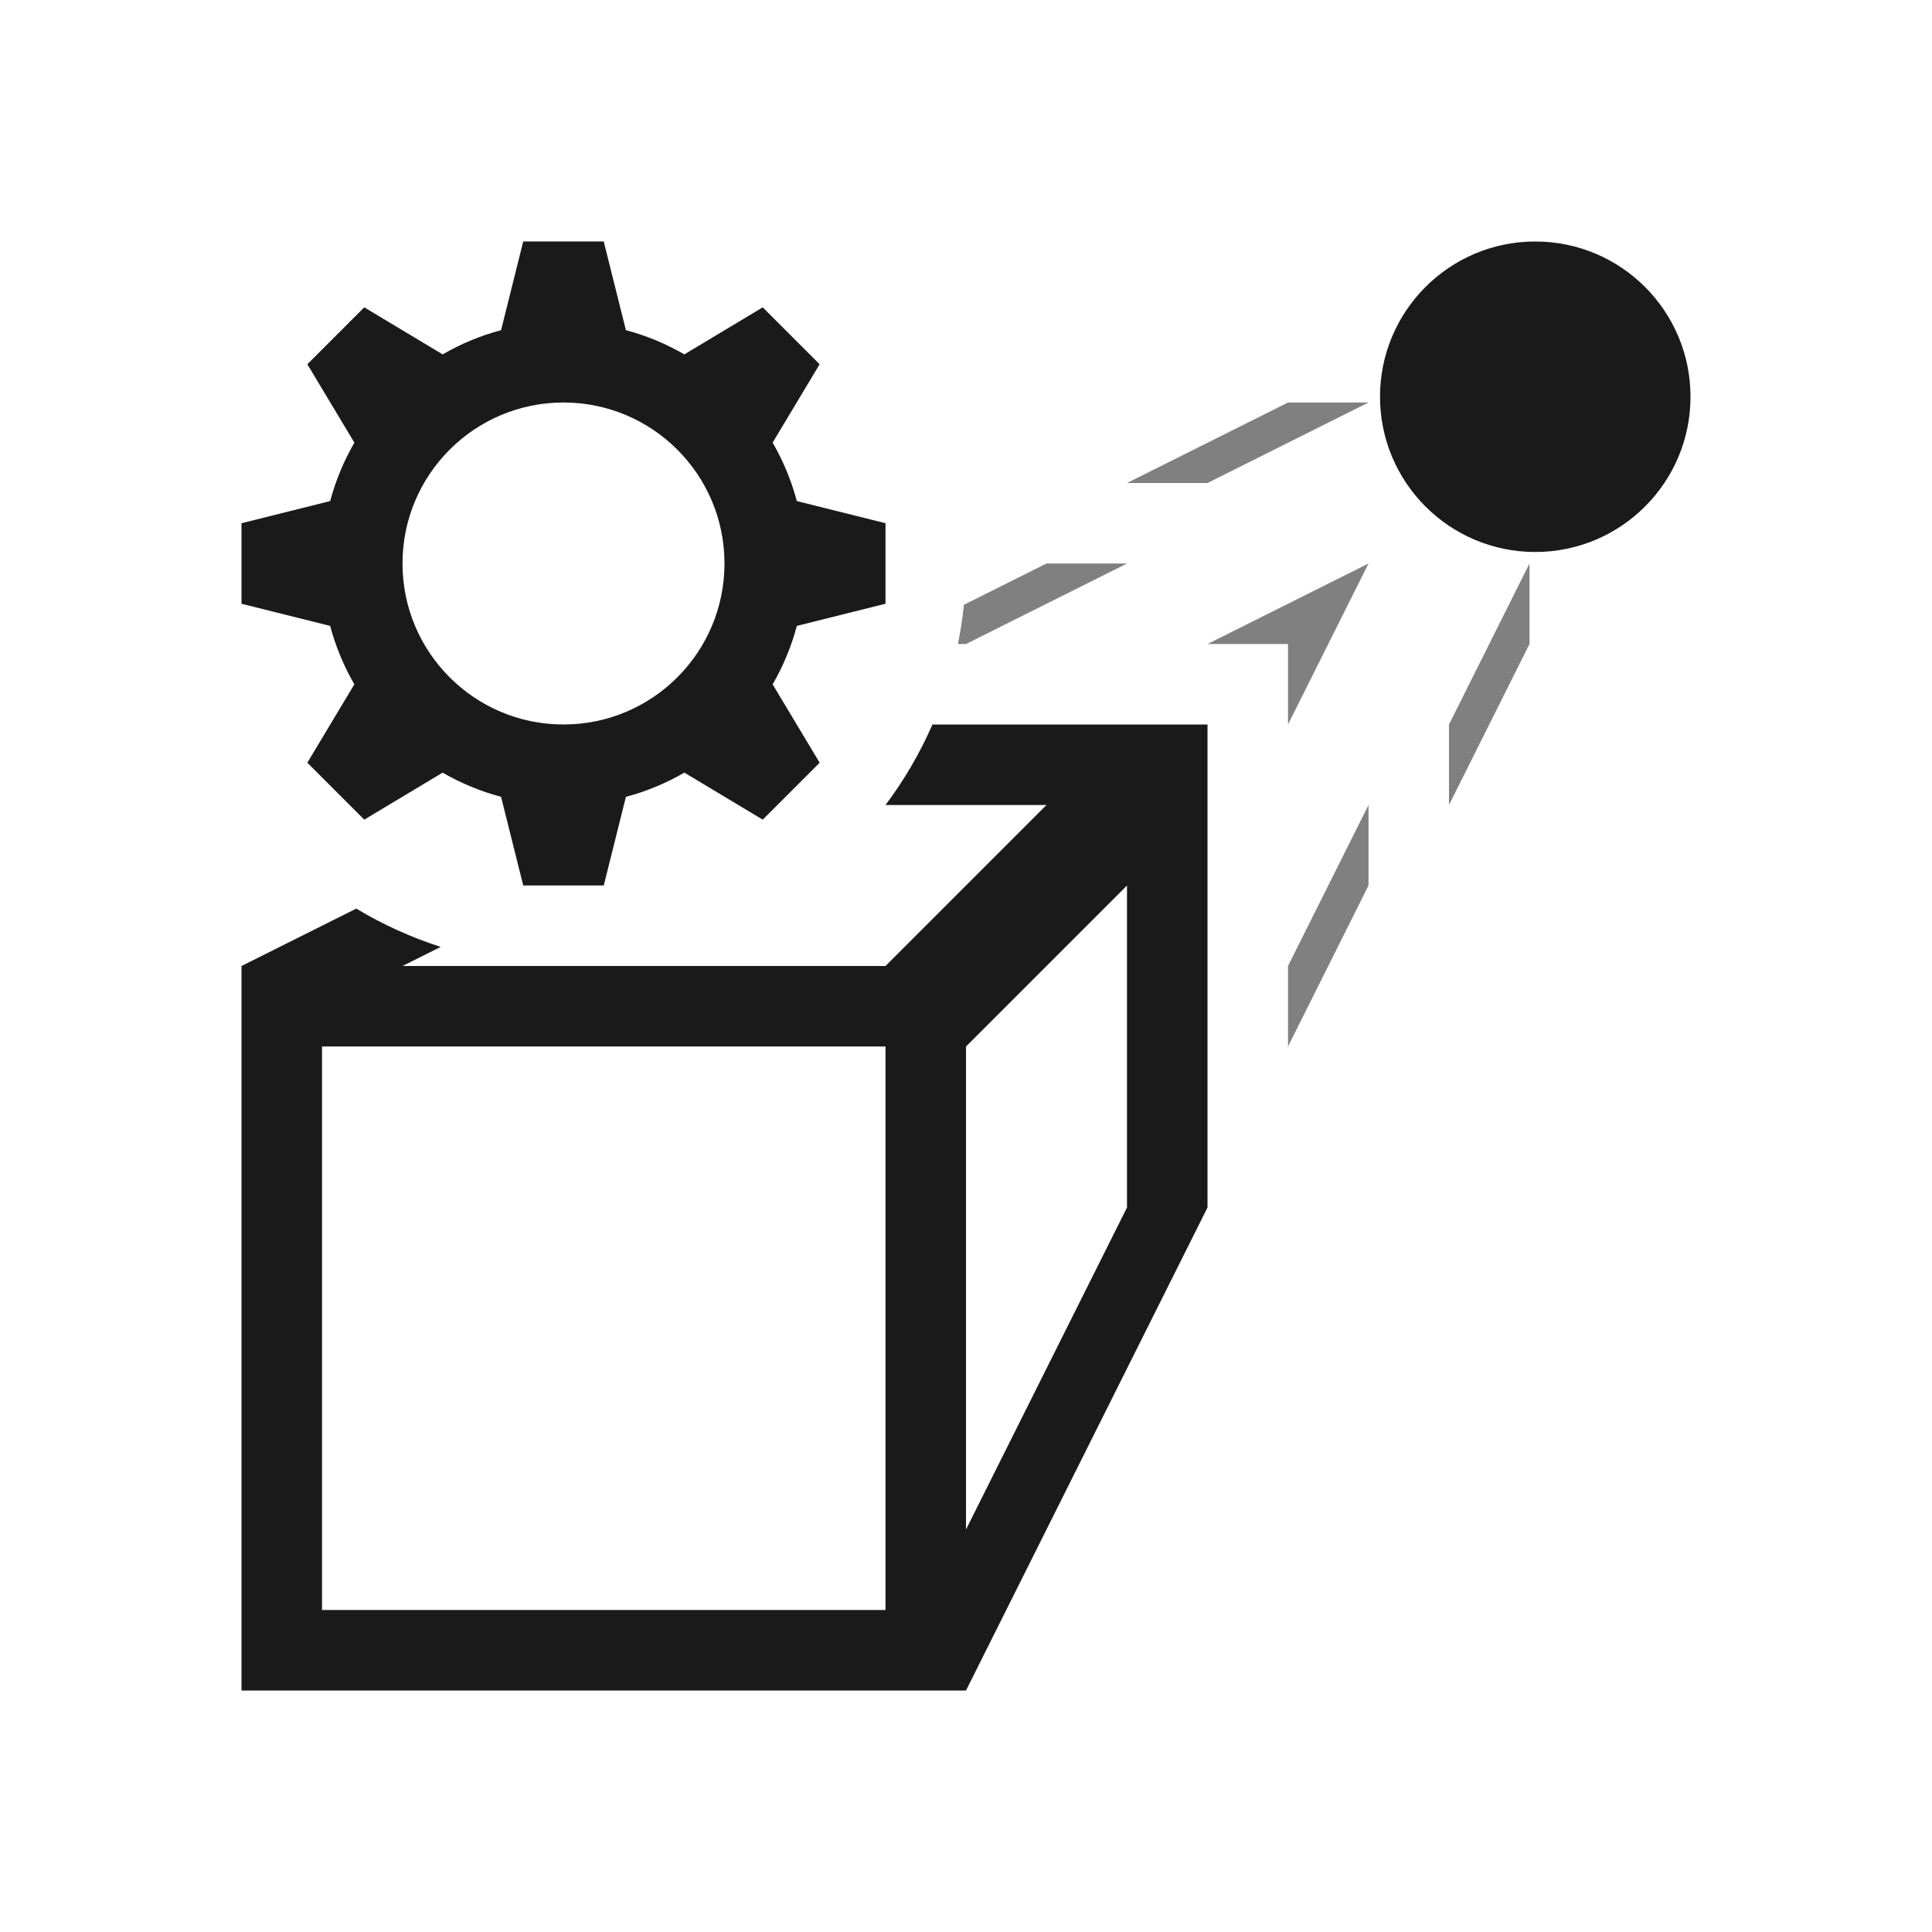
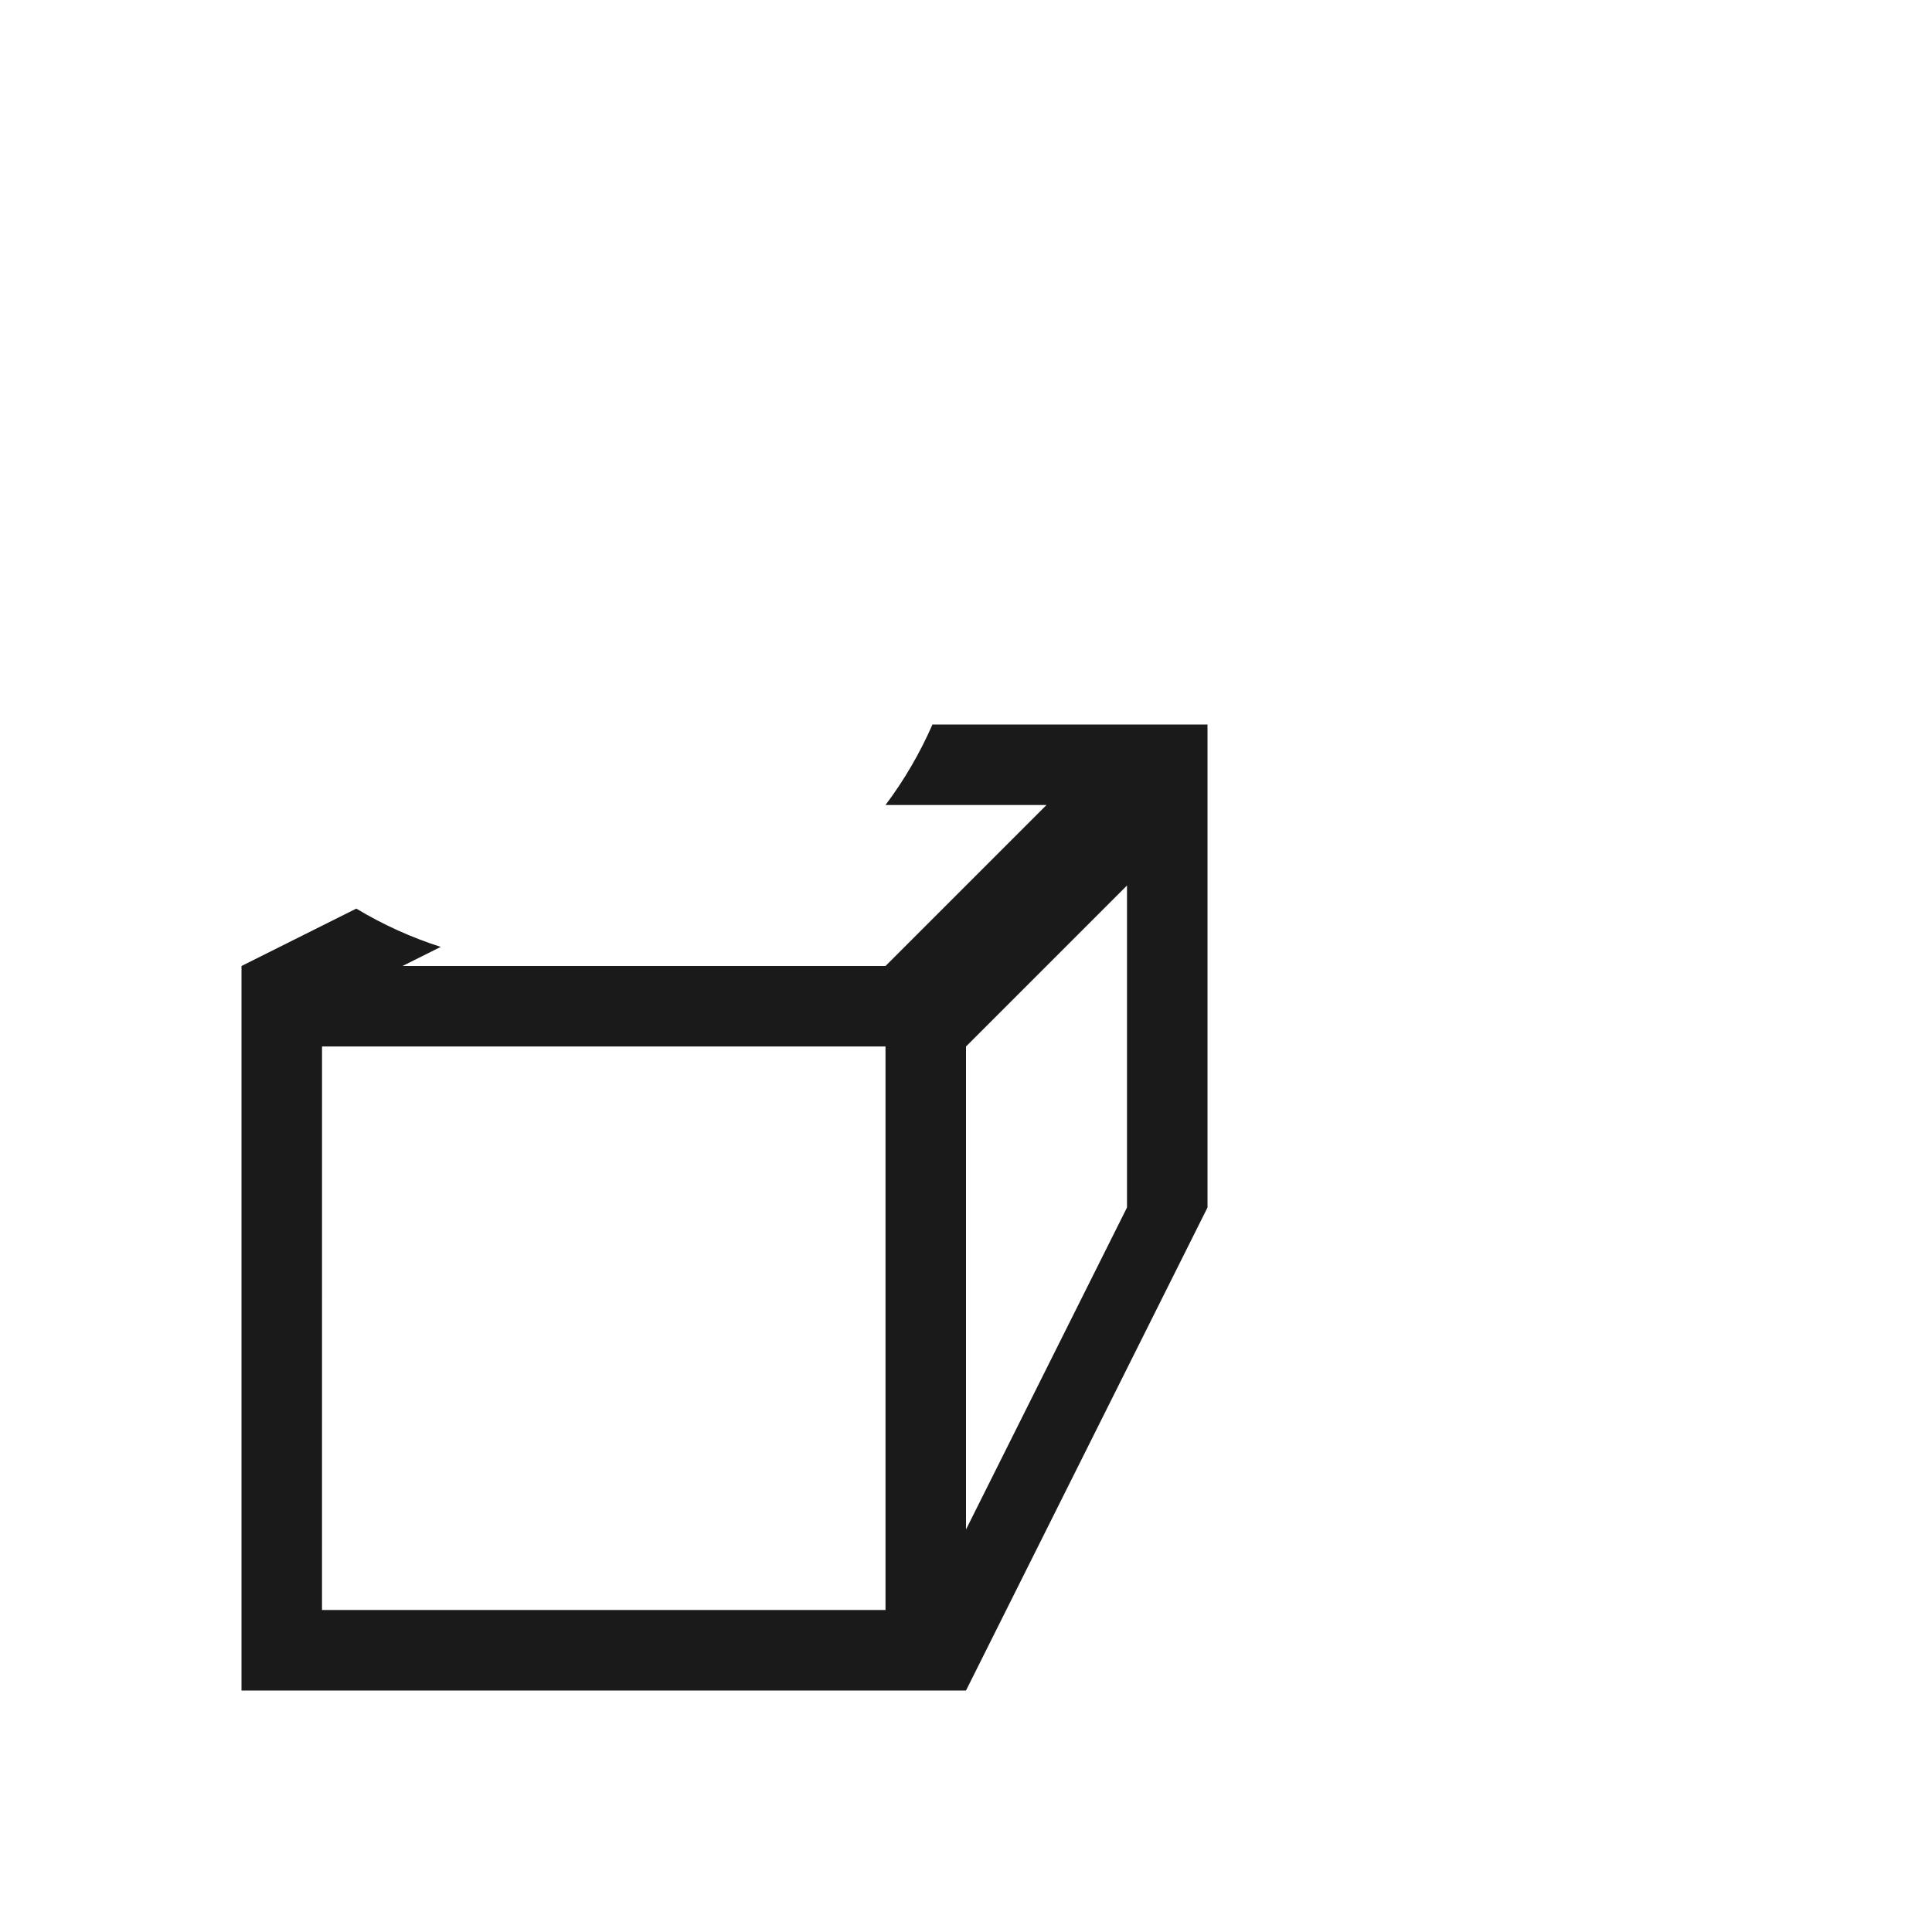
<svg xmlns="http://www.w3.org/2000/svg" xml:space="preserve" width="150px" height="150px" version="1.1" style="shape-rendering:geometricPrecision; text-rendering:geometricPrecision; image-rendering:optimizeQuality; fill-rule:evenodd; clip-rule:evenodd" viewBox="0 0 150 150">
  <defs>
    <style type="text/css">
   
    .fil0 {fill:none}
    .fil2 {fill:gray}
    .fil1 {fill:#1A1A1A}
   
  </style>
  </defs>
-   <rect class="fil0" width="150" height="150" />
  <g id="Pen">
-     <path class="fil1" d="M25 125l43.75 0 0 -43.75 -43.748 0 -0.002 43.75zm43.75 -50l12.5 -12.5 -12.5 0c1.444,-1.922 2.671,-4.019 3.646,-6.25l21.354 0 0 37.5 -18.75 37.5 -56.25 0 0 -56.25 8.913 -4.456c2.044,1.229 4.24,2.232 6.555,2.973l-2.968 1.483 37.5 0zm6.25 43.75l12.5 -25 0 -25 -12.5 12.5 0 37.5z" />
-     <path class="fil2" d="M87.5 37.5l12.5 -6.25 6.25 0 -12.5 6.25 -6.25 0zm-12.664 9.457l6.414 -3.207 6.25 0 -12.5 6.25 -0.627 0c0.203,-0.998 0.358,-2.013 0.463,-3.043zm18.914 3.043l6.25 0 0 6.25 6.25 -12.5 -12.5 6.25zm18.75 12.5l6.25 -12.5 0 -6.25 -6.25 12.5 0 6.25zm-12.5 18.75l6.25 -12.5 0 -6.25 -6.25 12.5 0 6.25z" />
-     <circle class="fil1" cx="119.197" cy="30.803" r="12.053" />
+     <path class="fil1" d="M25 125l43.75 0 0 -43.75 -43.748 0 -0.002 43.75zm43.75 -50l12.5 -12.5 -12.5 0c1.444,-1.922 2.671,-4.019 3.646,-6.25l21.354 0 0 37.5 -18.75 37.5 -56.25 0 0 -56.25 8.913 -4.456c2.044,1.229 4.24,2.232 6.555,2.973l-2.968 1.483 37.5 0zm6.25 43.75l12.5 -25 0 -25 -12.5 12.5 0 37.5" />
    <g>
-       <path class="fil1" d="M40.623 18.749l-1.72 6.886c-1.609,0.427 -3.13,1.064 -4.535,1.88l-6.087 -3.653 -4.419 4.419 3.653 6.087c-0.815,1.405 -1.452,2.929 -1.88,4.535l-6.886 1.721 0 6.252 6.884 1.719c0.429,1.609 1.065,3.129 1.878,4.537l-3.649 6.085 4.419 4.42 6.084 -3.65c1.407,0.814 2.931,1.45 4.538,1.878l1.721 6.885 6.252 0 1.719 -6.883c1.609,-0.428 3.133,-1.066 4.539,-1.881l6.083 3.651 4.42 -4.42 -3.65 -6.083c0.815,-1.408 1.452,-2.931 1.88,-4.539l6.883 -1.721 0 -6.251 -6.884 -1.72c-0.429,-1.609 -1.065,-3.131 -1.879,-4.538l3.65 -6.084 -4.42 -4.419 -6.085 3.651c-1.406,-0.815 -2.928,-1.451 -4.537,-1.88l-1.721 -6.884 -6.251 0zm3.126 12.501c6.904,0 12.5,5.596 12.5,12.499 0,6.904 -5.596,12.5 -12.5,12.5 -6.903,0 -12.499,-5.596 -12.499,-12.5 0,-6.903 5.596,-12.499 12.499,-12.499z" />
-     </g>
+       </g>
  </g>
</svg>